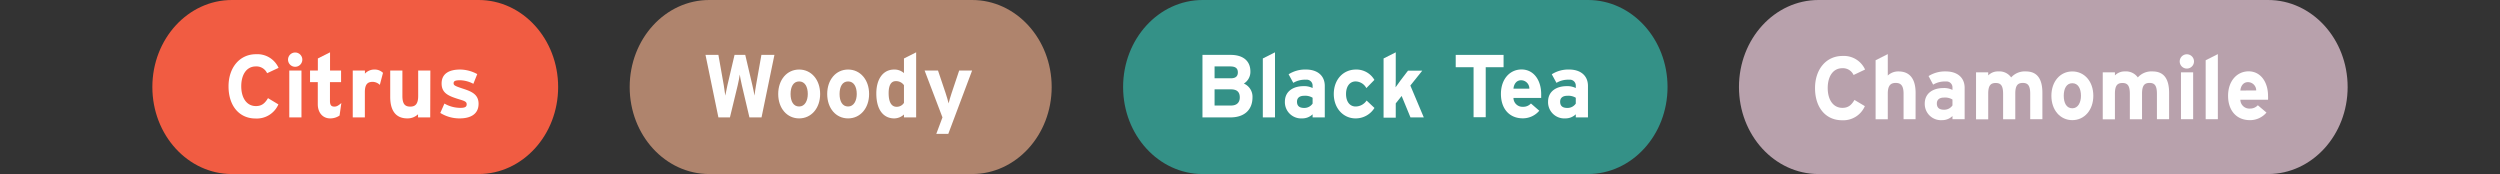
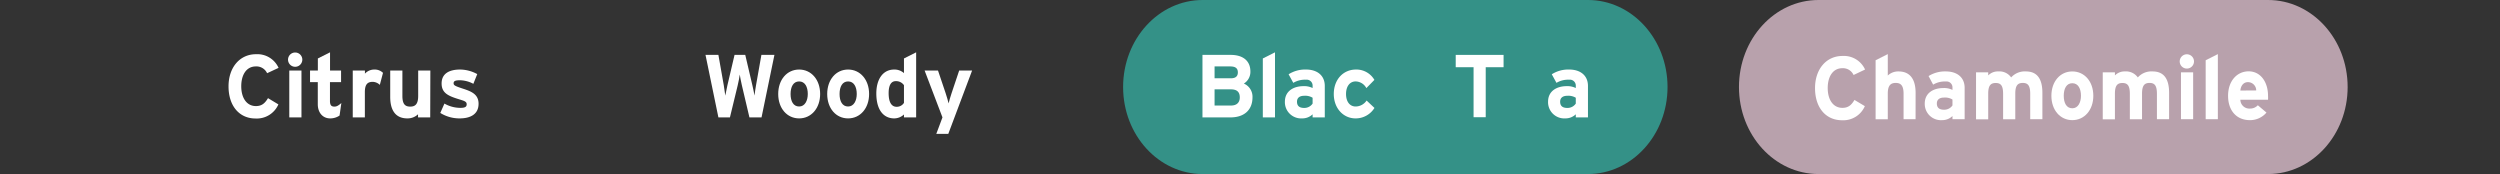
<svg xmlns="http://www.w3.org/2000/svg" viewBox="0 0 700 48.73">
  <rect x="0" y="0" width="700" height="48.73" fill="#333333" stroke="none" />
  <defs>
    <style>.cls-1,.cls-4{fill:#fff;}.cls-1{opacity:0;}.cls-2{fill:#f15c42;}.cls-3{isolation:isolate;}.cls-5{fill:#af846d;}.cls-6{fill:#349187;}.cls-7{fill:#b8a1ac;}</style>
  </defs>
  <g id="Layer_2" data-name="Layer 2">
-     <rect class="cls-1" width="700" height="48.73" />
-   </g>
+     </g>
  <g id="Layer_3" data-name="Layer 3">
    <g id="Layer_1" data-name="Layer 1">
-       <path class="cls-2" d="M64.94,0H134c12.3,0,22.28,10.91,22.28,24.37h0c0,13.46-10,24.36-22.28,24.36H64.94c-12.3,0-22.28-10.9-22.28-24.36h0C42.66,10.91,52.64,0,64.94,0Z" />
-     </g>
+       </g>
    <g id="Layer_2-2" data-name="Layer 2">
      <g class="cls-3">
        <g class="cls-3">
          <path class="cls-4" d="M78,19l-3.21,1.5a3.29,3.29,0,0,0-3.16-1.9c-2.6,0-4.08,2.3-4.08,5.55s1.51,5.55,4.1,5.55c1.56,0,2.47-.67,3.39-2.22l2.91,1.75a6.6,6.6,0,0,1-6.4,3.95c-4.52,0-7.56-3.5-7.56-9,0-5.32,3.17-9,7.69-9A6.52,6.52,0,0,1,78,19Z" />
          <path class="cls-4" d="M84.65,16.7a2,2,0,1,1-2-2A2,2,0,0,1,84.65,16.7Zm-.24,16.17H81V19.75h3.41Z" />
          <path class="cls-4" d="M95.58,28.85l-.5,3.5a4.57,4.57,0,0,1-2.64.8c-2.1,0-3.46-1.65-3.46-3.95V23H86.81V19.75H89V16.37l3.41-1.72v5.1H95.5V23H92.39v5.27c0,1.25.44,1.58,1.26,1.58C94.27,29.85,94.74,29.57,95.58,28.85Z" />
          <path class="cls-4" d="M107.24,20.4l-.89,3.37a2.92,2.92,0,0,0-2-.85c-1.33,0-2.19.58-2.19,2.85v7.1H98.77V19.75h3.41v.87a3.57,3.57,0,0,1,2.66-1.15A3.3,3.3,0,0,1,107.24,20.4Z" />
          <path class="cls-4" d="M120.46,32.87h-3.41V32a4.24,4.24,0,0,1-3,1.15c-3.31,0-4.79-2.3-4.79-6v-7.4h3.41v7.1c0,2.35.79,3,2.2,3s2.22-.7,2.22-3V19.75h3.41Z" />
          <path class="cls-4" d="M134,29.05c0,3-2.37,4.1-5.28,4.1a10.09,10.09,0,0,1-5.44-1.53L124.44,29a9,9,0,0,0,4.5,1.2c1.33,0,1.73-.33,1.73-1s-.47-.9-1.91-1.33c-3.11-.95-5.11-1.72-5.11-4.5s2.15-3.9,5.19-3.9a10.17,10.17,0,0,1,4.79,1.28l-1.09,2.72a8.3,8.3,0,0,0-3.78-1c-1.38,0-1.75.28-1.75.85s.39.78,2.69,1.53S134,26.42,134,29.05Z" />
        </g>
      </g>
    </g>
    <g id="Layer_1-2" data-name="Layer 1">
-       <path class="cls-5" d="M198.59,0h73.6c12.31,0,22.28,10.91,22.28,24.37h0c0,13.46-10,24.36-22.28,24.36h-73.6c-12.31,0-22.28-10.9-22.28-24.36h0C176.31,10.91,186.28,0,198.59,0Z" />
-     </g>
+       </g>
    <g id="Layer_2-3" data-name="Layer 2">
      <g class="cls-3">
        <g class="cls-3">
          <path class="cls-4" d="M216.84,15.37l-3.61,17.5h-3.39l-2.12-9c-.25-1.05-.49-2.35-.59-3-.08.65-.32,2-.57,3l-2.18,9h-3.23l-3.61-17.5h3.61l1.51,8.53c.14.85.34,2.15.42,2.87.12-.72.39-2,.59-2.87l2-8.53h3l2,8.53c.2.85.47,2.15.59,2.87.08-.72.27-2.05.42-2.87l1.51-8.53Z" />
          <path class="cls-4" d="M229.64,26.32c0,4-2.5,6.83-5.88,6.83s-5.86-2.8-5.86-6.83,2.47-6.85,5.86-6.85S229.64,22.3,229.64,26.32Zm-3.46,0c0-2-.79-3.52-2.42-3.52s-2.4,1.5-2.4,3.52.77,3.5,2.4,3.5S226.18,28.15,226.18,26.32Z" />
          <path class="cls-4" d="M243.35,26.32c0,4-2.49,6.83-5.88,6.83s-5.85-2.8-5.85-6.83,2.47-6.85,5.85-6.85S243.35,22.3,243.35,26.32Zm-3.46,0c0-2-.79-3.52-2.42-3.52s-2.39,1.5-2.39,3.52.76,3.5,2.39,3.5S239.89,28.15,239.89,26.32Z" />
          <path class="cls-4" d="M256.52,32.87h-3.41v-.82a4,4,0,0,1-2.74,1.1c-2.77,0-5-2.1-5-7,0-3.93,1.83-6.68,5-6.68a4,4,0,0,1,2.74,1V16.37l3.41-1.72Zm-3.41-4.07V23.85a2.69,2.69,0,0,0-2.29-1.13c-1.31,0-2,1.15-2,3.35,0,2.7.89,3.83,2.22,3.83A2.37,2.37,0,0,0,253.11,28.8Z" />
          <path class="cls-4" d="M272.19,19.75l-6.67,17.74h-3.36l1.73-4.62-5-13.12h3.75l2.13,6.32c.34,1,.69,2.25.84,2.88.15-.65.49-1.85.84-2.88l2.12-6.32Z" />
        </g>
      </g>
    </g>
    <g id="Layer_1-3" data-name="Layer 1">
      <path class="cls-6" d="M336.75,0H444.63c12.3,0,22.28,10.91,22.28,24.37h0c0,13.46-10,24.36-22.28,24.36H336.75c-12.31,0-22.28-10.9-22.28-24.36h0C314.47,10.91,324.44,0,336.75,0Z" />
    </g>
    <g id="Layer_2-4" data-name="Layer 2">
      <g class="cls-3">
        <g class="cls-3">
          <path class="cls-4" d="M350.7,27.22c0,3.68-2.44,5.65-6.15,5.65h-7.86V15.37h7.93c3.36,0,5.49,1.63,5.49,4.63a3.85,3.85,0,0,1-1.83,3.4A4,4,0,0,1,350.7,27.22Zm-4.1-6.95c0-1.1-.62-1.67-2.12-1.67h-4.4v3.32h4.57C346.08,21.92,346.6,21.25,346.6,20.27Zm.54,7c0-1.5-.79-2.25-2.47-2.25h-4.59v4.53h4.59C346.35,29.55,347.14,28.65,347.14,27.27Z" />
          <path class="cls-4" d="M357,32.87h-3.41V16.37L357,14.65Z" />
          <path class="cls-4" d="M370.94,32.87h-3.41V32a4.11,4.11,0,0,1-2.91,1.15,4.55,4.55,0,0,1-4.85-4.68c0-2.9,2.32-4.35,5.27-4.35a5.24,5.24,0,0,1,2.49.53V24a1.65,1.65,0,0,0-1.85-1.68,6.35,6.35,0,0,0-3.56.88l-1.31-2.4a8.63,8.63,0,0,1,4.87-1.33c3.13,0,5.26,1.65,5.26,4.6ZM367.53,29V27.37a3.94,3.94,0,0,0-2.37-.55c-1.29,0-2,.6-2,1.65s.52,1.75,2,1.75A2.77,2.77,0,0,0,367.53,29Z" />
          <path class="cls-4" d="M384.85,30.22a6.17,6.17,0,0,1-5.31,2.93c-3.38,0-6.08-2.8-6.08-6.83s2.62-6.85,6.23-6.85a5.83,5.83,0,0,1,5.14,2.9l-2.25,2.3a3.49,3.49,0,0,0-3-1.87c-1.63,0-2.69,1.37-2.69,3.52s1.06,3.5,2.69,3.5a3.74,3.74,0,0,0,3.07-1.67Z" />
-           <path class="cls-4" d="M398.66,32.87h-3.73l-2.47-6-1.65,2.08v4H387.4V16.37l3.41-1.72v7c0,.8,0,2.15-.05,2.8.34-.52.94-1.35,1.38-1.92l2.1-2.75h4l-3.34,4.17Z" />
          <path class="cls-4" d="M421,18.82h-5v14H412.6v-14h-5V15.37H421Z" />
-           <path class="cls-4" d="M431.53,26.32c0,.5,0,.85,0,1.1h-7.76a2.51,2.51,0,0,0,2.67,2.48,2.85,2.85,0,0,0,2.22-.93L431,31a6,6,0,0,1-4.64,2.13c-3.73,0-6.1-2.68-6.1-6.83s2.49-6.85,5.78-6.85C429.53,19.47,431.53,22.57,431.53,26.32Zm-3.31-1.5a2.32,2.32,0,0,0-2.32-2.35c-1.24,0-2,1-2.13,2.35Z" />
          <path class="cls-4" d="M444.63,32.87h-3.41V32a4.13,4.13,0,0,1-2.92,1.15,4.54,4.54,0,0,1-4.84-4.68c0-2.9,2.32-4.35,5.26-4.35a5.29,5.29,0,0,1,2.5.53V24a1.65,1.65,0,0,0-1.86-1.68,6.32,6.32,0,0,0-3.55.88l-1.31-2.4a8.57,8.57,0,0,1,4.86-1.33c3.14,0,5.27,1.65,5.27,4.6ZM441.22,29V27.37a4,4,0,0,0-2.38-.55c-1.28,0-2,.6-2,1.65s.52,1.75,2,1.75A2.77,2.77,0,0,0,441.22,29Z" />
        </g>
      </g>
    </g>
    <g id="Layer_1-4" data-name="Layer 1">
      <path class="cls-7" d="M509.19,0H635.06c12.3,0,22.28,10.91,22.28,24.37h0c0,13.46-10,24.36-22.28,24.36H509.19c-12.31,0-22.28-10.9-22.28-24.36h0C486.91,10.91,496.88,0,509.19,0Z" />
    </g>
    <g id="Layer_2-5" data-name="Layer 2">
      <g class="cls-3">
        <g class="cls-3">
          <path class="cls-4" d="M522.22,19.47,519,21a3.27,3.27,0,0,0-3.16-1.9c-2.59,0-4.08,2.3-4.08,5.55s1.51,5.55,4.11,5.55c1.55,0,2.47-.67,3.38-2.22l2.91,1.74a6.58,6.58,0,0,1-6.39,3.95c-4.52,0-7.56-3.49-7.56-9,0-5.32,3.16-9,7.68-9A6.51,6.51,0,0,1,522.22,19.47Z" />
          <path class="cls-4" d="M536.36,33.37H533v-7.1c0-2.35-.79-3.05-2.2-3.05s-2.22.7-2.22,3v7.17h-3.41V16.87l3.41-1.72v6a4.24,4.24,0,0,1,3-1.15c3.31,0,4.79,2.3,4.79,6Z" />
          <path class="cls-4" d="M550.1,33.37h-3.41v-.88a4.11,4.11,0,0,1-2.91,1.15A4.54,4.54,0,0,1,538.93,29c0-2.9,2.32-4.35,5.27-4.35a5.24,5.24,0,0,1,2.49.53V24.5a1.65,1.65,0,0,0-1.85-1.68,6.35,6.35,0,0,0-3.56.88L540,21.3A8.63,8.63,0,0,1,544.84,20c3.13,0,5.26,1.65,5.26,4.6Zm-3.41-3.85V27.87a3.94,3.94,0,0,0-2.37-.55c-1.29,0-2,.6-2,1.65s.52,1.75,2,1.75A2.77,2.77,0,0,0,546.69,29.52Z" />
          <path class="cls-4" d="M571.87,33.37h-3.41v-7.1c0-2.35-.67-3.05-2.08-3.05s-2.1.7-2.1,3v7.17h-3.41v-7.1c0-2.35-.66-3.05-2.07-3.05s-2.1.7-2.1,3v7.17h-3.41V20.25h3.41v.87A3.74,3.74,0,0,1,559.54,20a4,4,0,0,1,3.58,1.68A5.13,5.13,0,0,1,567.25,20c3.31,0,4.62,2.3,4.62,6Z" />
          <path class="cls-4" d="M586.13,26.82c0,4-2.5,6.82-5.88,6.82s-5.86-2.8-5.86-6.82S576.86,20,580.25,20,586.13,22.8,586.13,26.82Zm-3.46,0c0-2-.79-3.52-2.42-3.52s-2.4,1.5-2.4,3.52.77,3.5,2.4,3.5S582.67,28.65,582.67,26.82Z" />
          <path class="cls-4" d="M607.35,33.37h-3.41v-7.1c0-2.35-.67-3.05-2.07-3.05s-2.1.7-2.1,3v7.17h-3.41v-7.1c0-2.35-.67-3.05-2.08-3.05s-2.1.7-2.1,3v7.17h-3.41V20.25h3.41v.87A3.77,3.77,0,0,1,595,20a4.05,4.05,0,0,1,3.59,1.68A5.1,5.1,0,0,1,602.73,20c3.31,0,4.62,2.3,4.62,6Z" />
          <path class="cls-4" d="M614.32,17.2a2,2,0,1,1-2-2A2,2,0,0,1,614.32,17.2Zm-.24,16.17h-3.41V20.25h3.41Z" />
          <path class="cls-4" d="M621,33.37h-3.41V16.87L621,15.15Z" />
          <path class="cls-4" d="M635.05,26.82a9.51,9.51,0,0,1,0,1.1h-7.75a2.51,2.51,0,0,0,2.67,2.48,2.91,2.91,0,0,0,2.22-.93l2.42,2.05a6,6,0,0,1-4.64,2.12c-3.74,0-6.11-2.67-6.11-6.82s2.5-6.85,5.78-6.85C633.05,20,635.05,23.07,635.05,26.82Zm-3.31-1.5A2.32,2.32,0,0,0,629.42,23c-1.23,0-2,1-2.12,2.35Z" />
        </g>
      </g>
    </g>
  </g>
</svg>